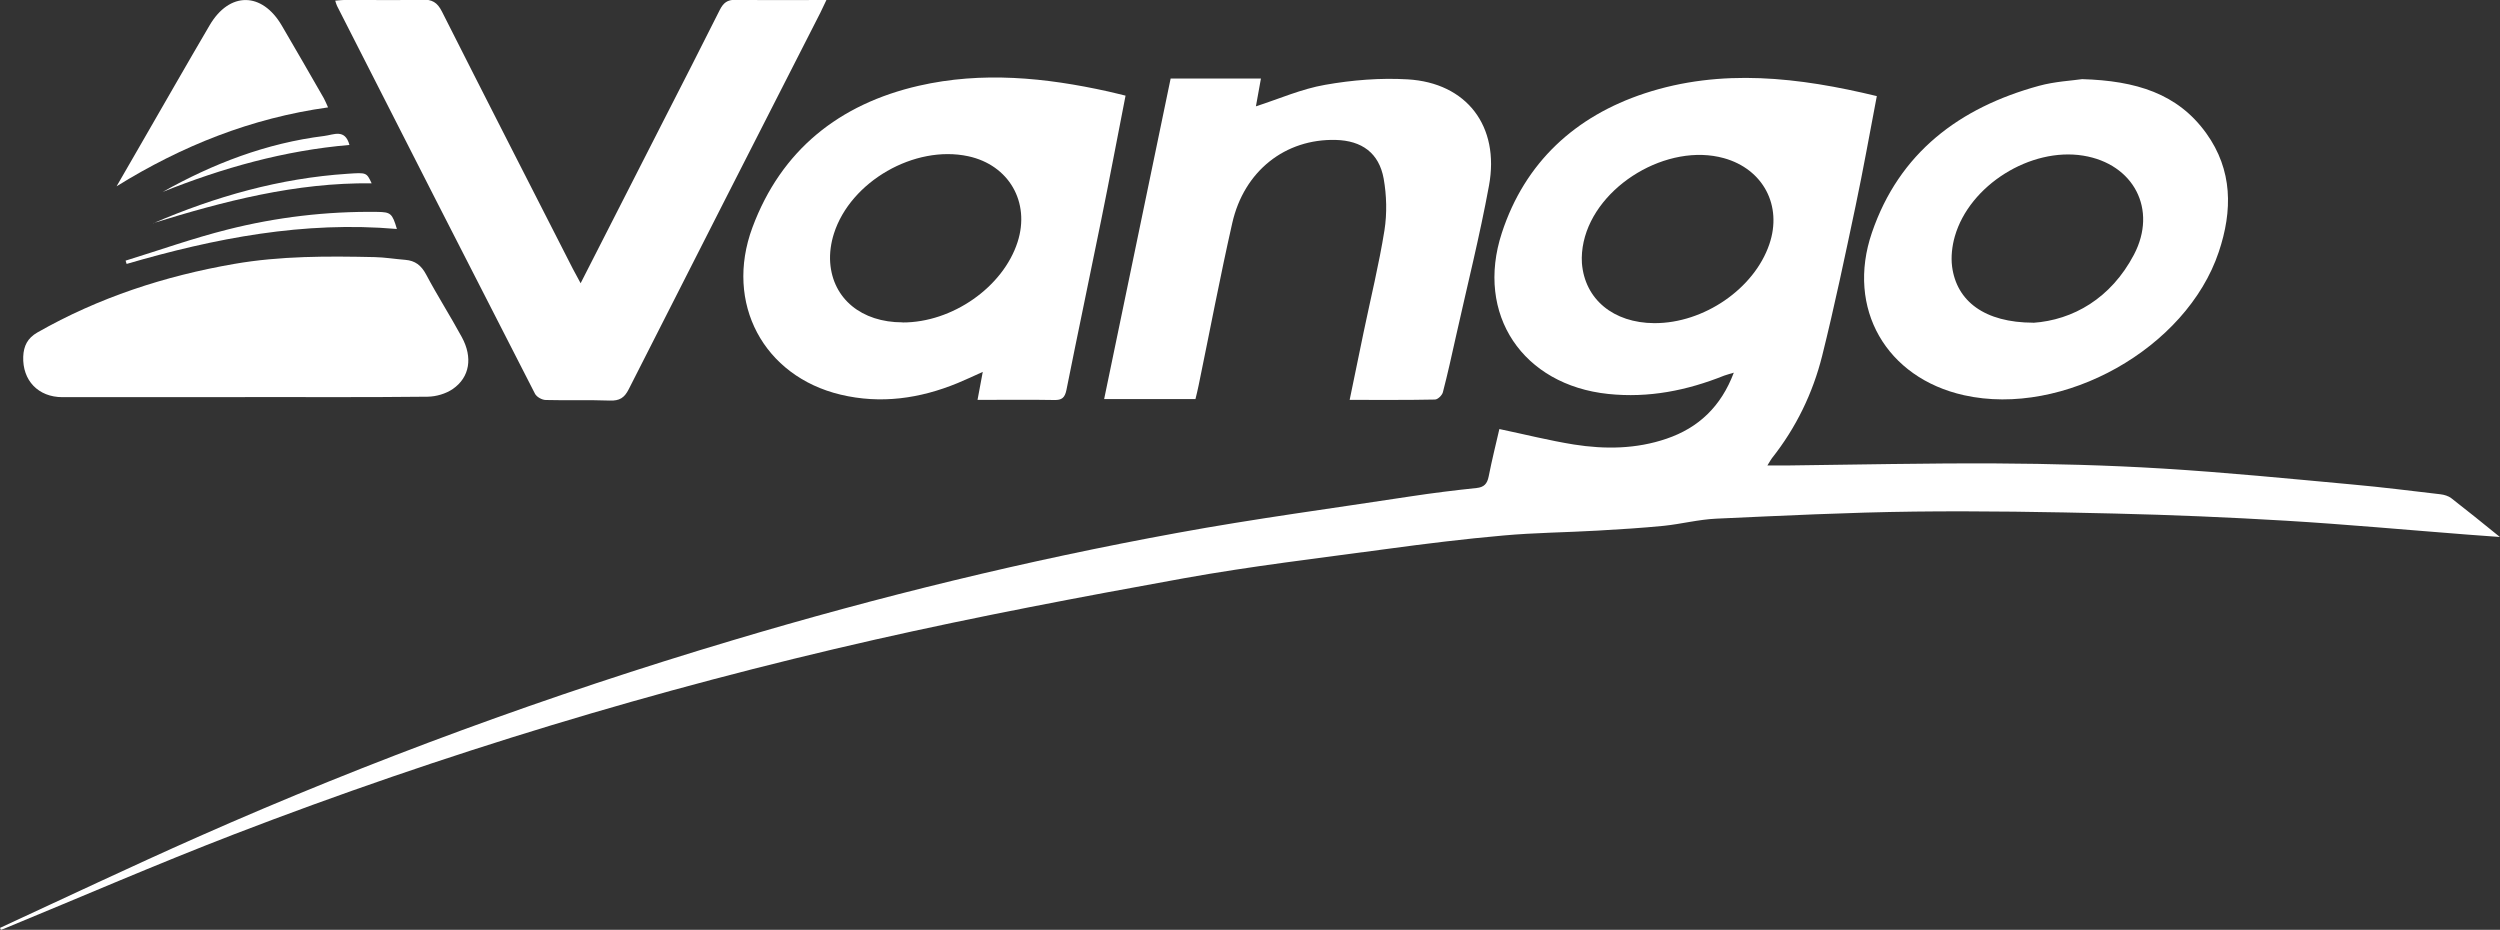
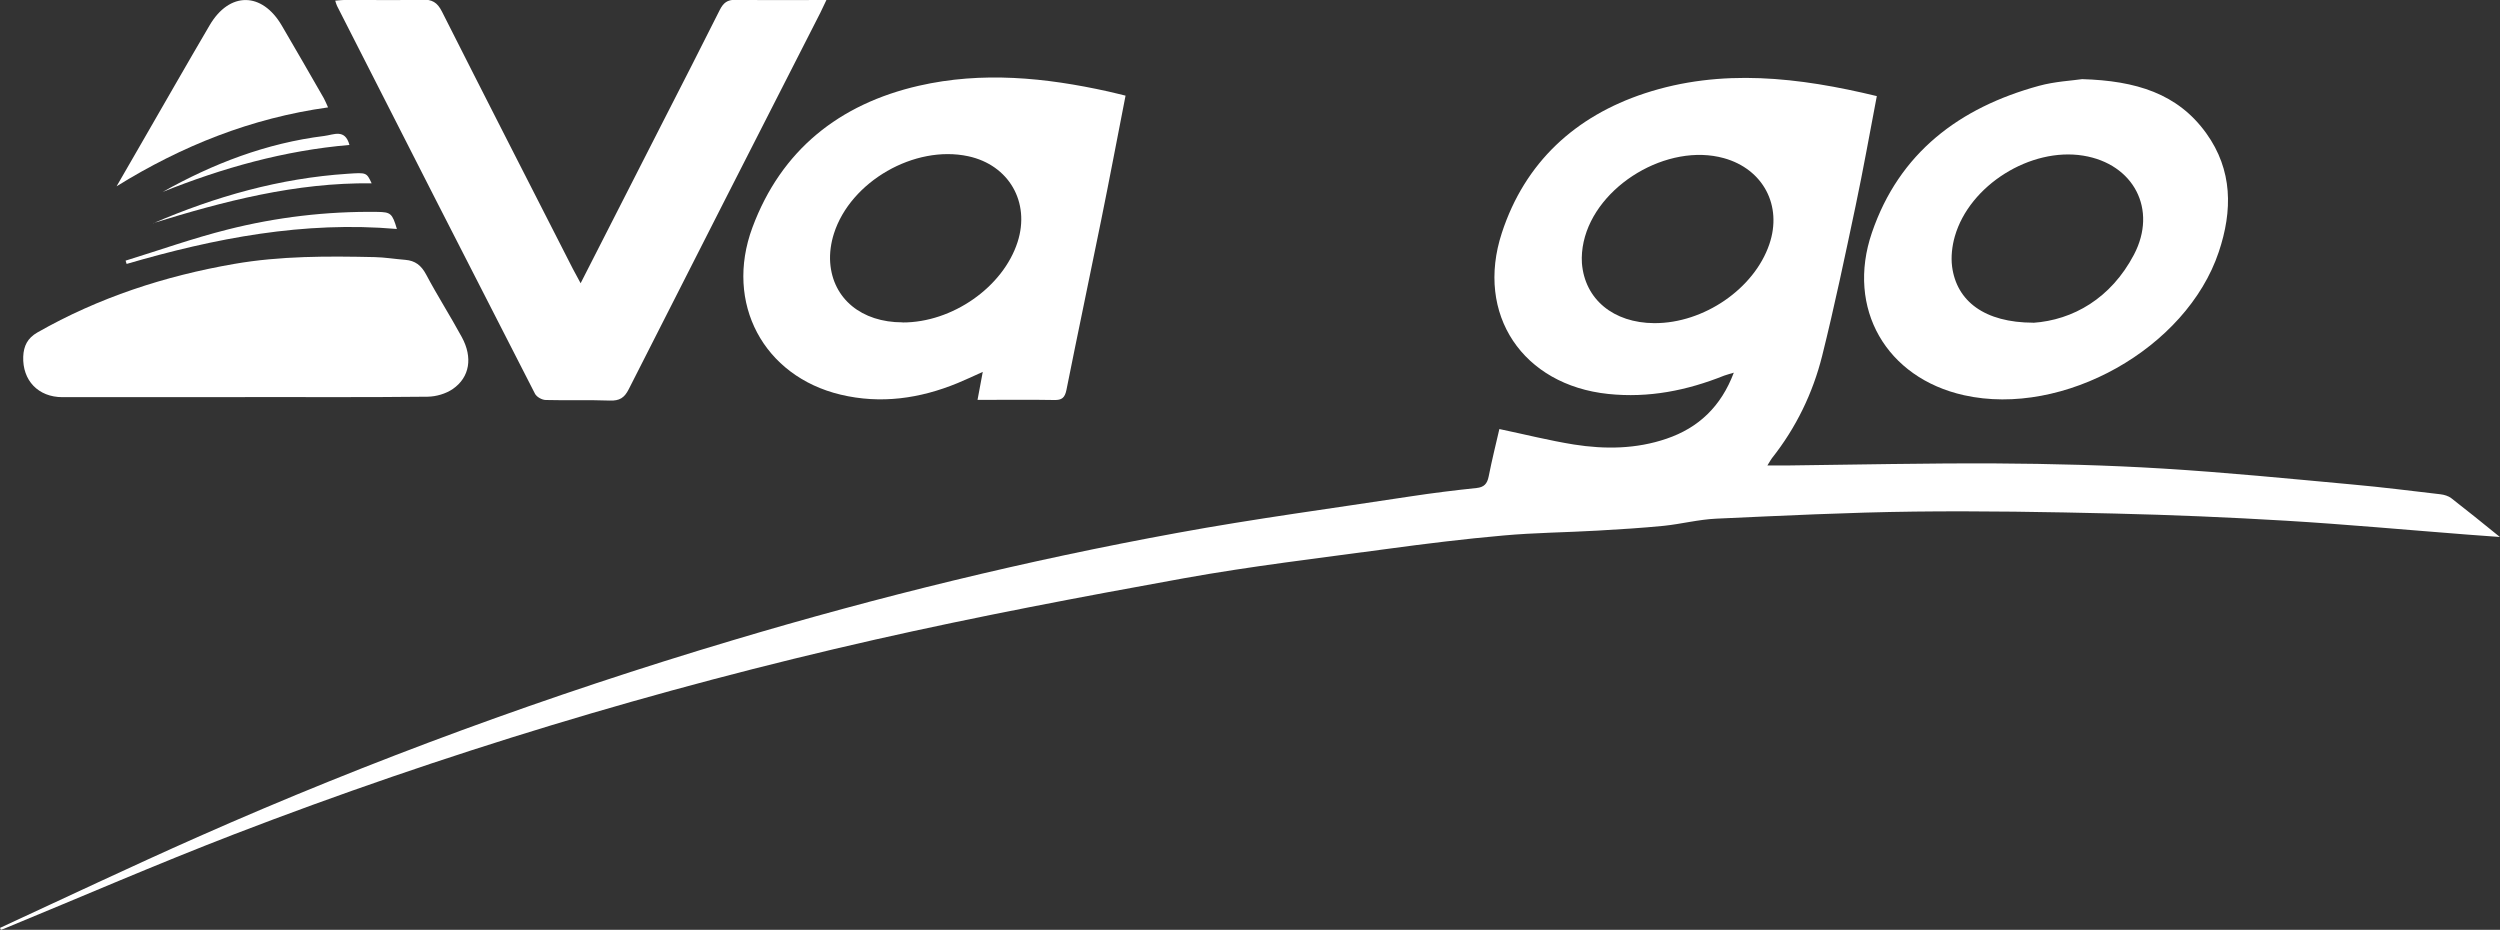
<svg xmlns="http://www.w3.org/2000/svg" id="_图层_1" data-name="图层 1" viewBox="0 0 219.56 81.66">
  <rect x="0" y="0" width="219.56" height="81.66" fill="#333333" stroke="none" />
  <defs>
    <style>
      .cls-1 {
        fill: #fff;
        stroke-width: 0px;
      }
    </style>
  </defs>
  <path class="cls-1" d="m0,81.49c5.78-2.67,11.54-5.4,17.36-7.98,15.29-6.77,30.96-12.5,46.99-17.28,12.85-3.84,25.86-7.02,39.05-9.43,6.8-1.25,13.67-2.16,20.51-3.21,1.91-.29,3.84-.53,5.76-.73.67-.07.94-.37,1.07-1.01.28-1.42.63-2.83.94-4.17,2.24.47,4.38,1.01,6.55,1.36,2.73.43,5.47.4,8.13-.51,2.82-.96,4.79-2.83,5.91-5.8-.37.12-.62.17-.85.26-3.27,1.31-6.63,1.98-10.17,1.61-7.51-.78-11.7-6.98-9.35-14.15,2.03-6.2,6.45-10.24,12.54-12.25,6.74-2.22,13.56-1.41,20.39.24-.62,3.25-1.19,6.45-1.86,9.63-.93,4.4-1.85,8.81-2.94,13.18-.82,3.28-2.29,6.31-4.41,8.99-.1.13-.18.28-.4.64.69,0,1.22,0,1.74,0,6.11-.07,12.21-.21,18.32-.18,4.89.03,9.78.15,14.66.45,5.56.34,11.11.89,16.66,1.4,2.58.23,5.16.56,7.74.86.33.04.69.15.94.34,1.37,1.06,2.71,2.15,4.27,3.41-1.12-.08-1.99-.14-2.85-.21-5.31-.41-10.63-.9-15.95-1.22-5.02-.3-10.04-.51-15.06-.63-5.86-.14-11.73-.24-17.59-.17-5.79.07-11.58.36-17.36.62-1.55.07-3.08.47-4.62.63-1.93.19-3.86.31-5.8.42-2.76.16-5.54.18-8.29.43-3.41.3-6.81.72-10.21,1.18-5.96.81-11.95,1.51-17.87,2.58-9.06,1.64-18.11,3.35-27.08,5.38-19.18,4.35-37.97,10.04-56.33,17.11-6.79,2.62-13.47,5.52-20.2,8.29-.09.04-.18.06-.26.09l-.08-.17ZM145.29,28.38c4.34.02,8.77-3.02,10.1-6.93,1.16-3.39-.54-6.6-3.99-7.56-4.93-1.37-11.23,2.38-12.32,7.36-.13.6-.19,1.24-.15,1.86.25,3.18,2.77,5.25,6.35,5.27Z" />
  <path class="cls-1" d="m50.99,24.88c2.48-4.86,4.86-9.52,7.23-14.18,1.67-3.27,3.35-6.54,4.99-9.82.32-.63.66-.91,1.41-.9,2.6.05,5.2.02,7.96.02-.22.45-.37.78-.53,1.11-5.62,11.02-11.24,22.04-16.83,33.07-.38.76-.81,1.03-1.66,1-1.87-.07-3.75,0-5.62-.05-.33,0-.8-.26-.95-.54C41.17,23.25,35.38,11.88,29.6.52c-.06-.12-.09-.25-.16-.46.37-.03.66-.07.95-.07,2.22,0,4.45.05,6.67-.02.88-.03,1.34.23,1.75,1.04,3.81,7.55,7.66,15.07,11.5,22.6.19.36.39.72.68,1.26Z" />
  <path class="cls-1" d="m85.85,35.12c.17-.89.3-1.59.46-2.46-.8.36-1.49.69-2.2.98-3.32,1.37-6.76,1.86-10.28,1.02-6.76-1.61-10.22-8.03-7.75-14.68,2.53-6.8,7.63-10.85,14.62-12.45,5.55-1.27,11.11-.72,16.61.5.5.11.99.24,1.54.37-.73,3.72-1.41,7.35-2.15,10.98-1,4.95-2.05,9.9-3.04,14.86-.14.69-.4.91-1.08.89-2.18-.04-4.36-.01-6.73-.01Zm-6.58-6.8c4.37.01,8.83-3.11,10.1-7.07,1.12-3.49-.76-6.76-4.34-7.53-4.7-1.01-10.33,2.21-11.79,6.79-.26.81-.39,1.71-.33,2.55.23,3.19,2.77,5.25,6.35,5.25Z" />
-   <path class="cls-1" d="m118.53,35.13c.43-2.11.83-4.03,1.23-5.96.62-2.98,1.35-5.95,1.83-8.95.23-1.47.19-3.06-.07-4.53-.41-2.26-1.92-3.34-4.21-3.4-4.42-.11-8.05,2.71-9.09,7.31-1.07,4.73-1.97,9.49-2.95,14.24-.08.4-.18.8-.28,1.21h-8.02c1.95-9.42,3.89-18.77,5.84-28.15h7.93c-.16.9-.31,1.73-.44,2.44,2.02-.65,4-1.53,6.08-1.89,2.37-.42,4.84-.62,7.24-.48,5.19.3,8.11,4.11,7.15,9.33-.81,4.42-1.91,8.79-2.89,13.19-.37,1.66-.73,3.31-1.16,4.96-.07.27-.45.64-.7.64-2.42.05-4.85.03-7.49.03Z" />
  <path class="cls-1" d="m182.86,6.95c4.73.14,8.39,1.26,10.9,4.75,2.33,3.24,2.32,6.8,1.1,10.43-2.84,8.47-13.65,14.53-22.37,12.58-6.82-1.52-10.37-7.61-8.09-14.28,2.4-7.02,7.69-10.98,14.66-12.89,1.42-.39,2.94-.46,3.8-.59Zm-4.3,21.4c3.49-.24,6.83-2.14,8.85-5.98,2.09-3.98-.02-7.98-4.45-8.7-4.62-.75-9.99,2.59-11.28,7.09-.24.84-.35,1.79-.24,2.65.4,3.05,2.86,4.92,7.13,4.93Z" />
  <path class="cls-1" d="m21.52,34.88c-5.35,0-10.69,0-16.04,0-2.12,0-3.52-1.47-3.44-3.57.04-.92.37-1.61,1.24-2.11,5.39-3.07,11.18-4.96,17.28-6.02,4.09-.71,8.21-.69,12.34-.6.9.02,1.79.17,2.69.24.87.07,1.4.48,1.83,1.28.99,1.87,2.13,3.65,3.14,5.51.97,1.78.7,3.52-.79,4.55-.61.42-1.46.67-2.21.68-5.34.06-10.69.03-16.04.03Z" />
  <path class="cls-1" d="m28.82,9.43c-6.75.94-12.83,3.37-18.58,6.93.71-1.24,1.43-2.48,2.14-3.71,2.01-3.48,4-6.97,6.03-10.43,1.74-2.97,4.6-2.95,6.34.03,1.24,2.12,2.47,4.25,3.69,6.38.13.23.22.48.37.8Z" />
  <path class="cls-1" d="m34.86,20.11c-8.16-.71-16,.81-23.74,3.07-.03-.1-.06-.19-.09-.29,2.98-.92,5.93-1.97,8.95-2.73,4.31-1.09,8.71-1.61,13.17-1.55,1.16.02,1.3.12,1.71,1.51Z" />
  <path class="cls-1" d="m14.26,16.87c4.45-2.5,9.13-4.3,14.22-4.93.82-.1,1.82-.66,2.21.79-5.73.49-11.16,2.02-16.44,4.14Z" />
  <path class="cls-1" d="m13.45,19.61c5.46-2.35,11.12-3.96,17.09-4.35,1.65-.11,1.65-.12,2.1.84-6.67-.08-12.96,1.57-19.2,3.5Z" />
</svg>